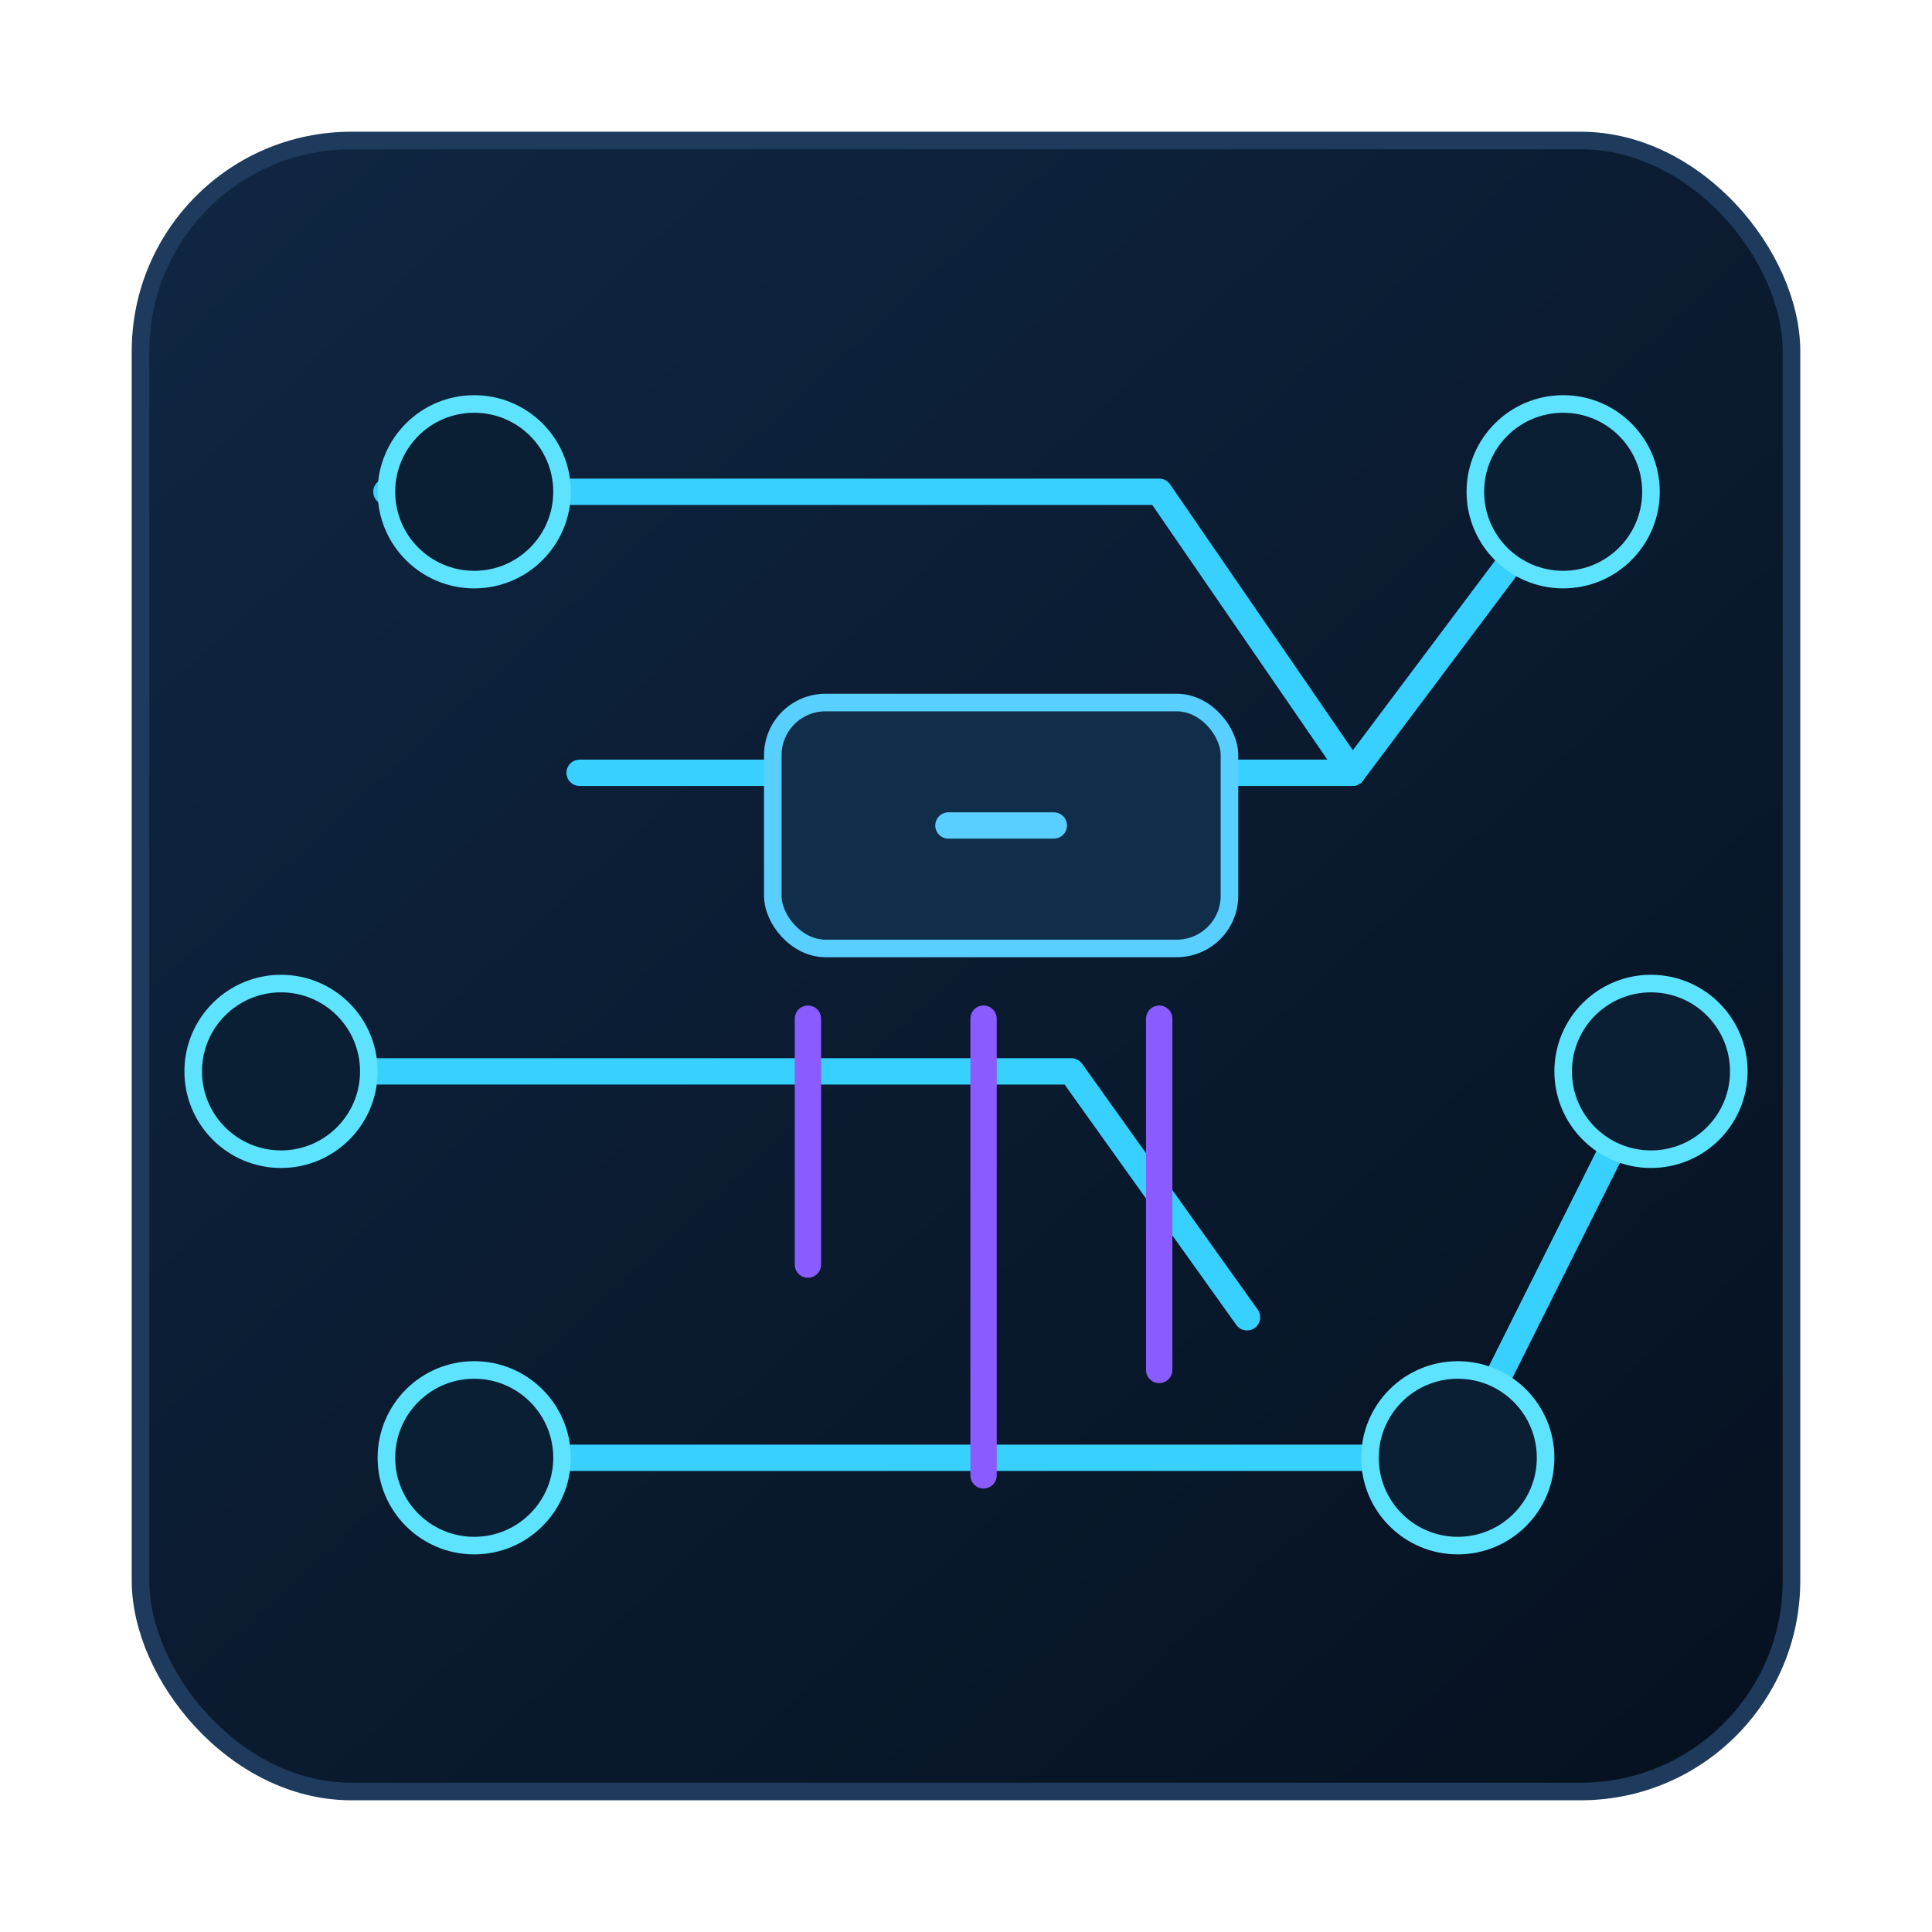
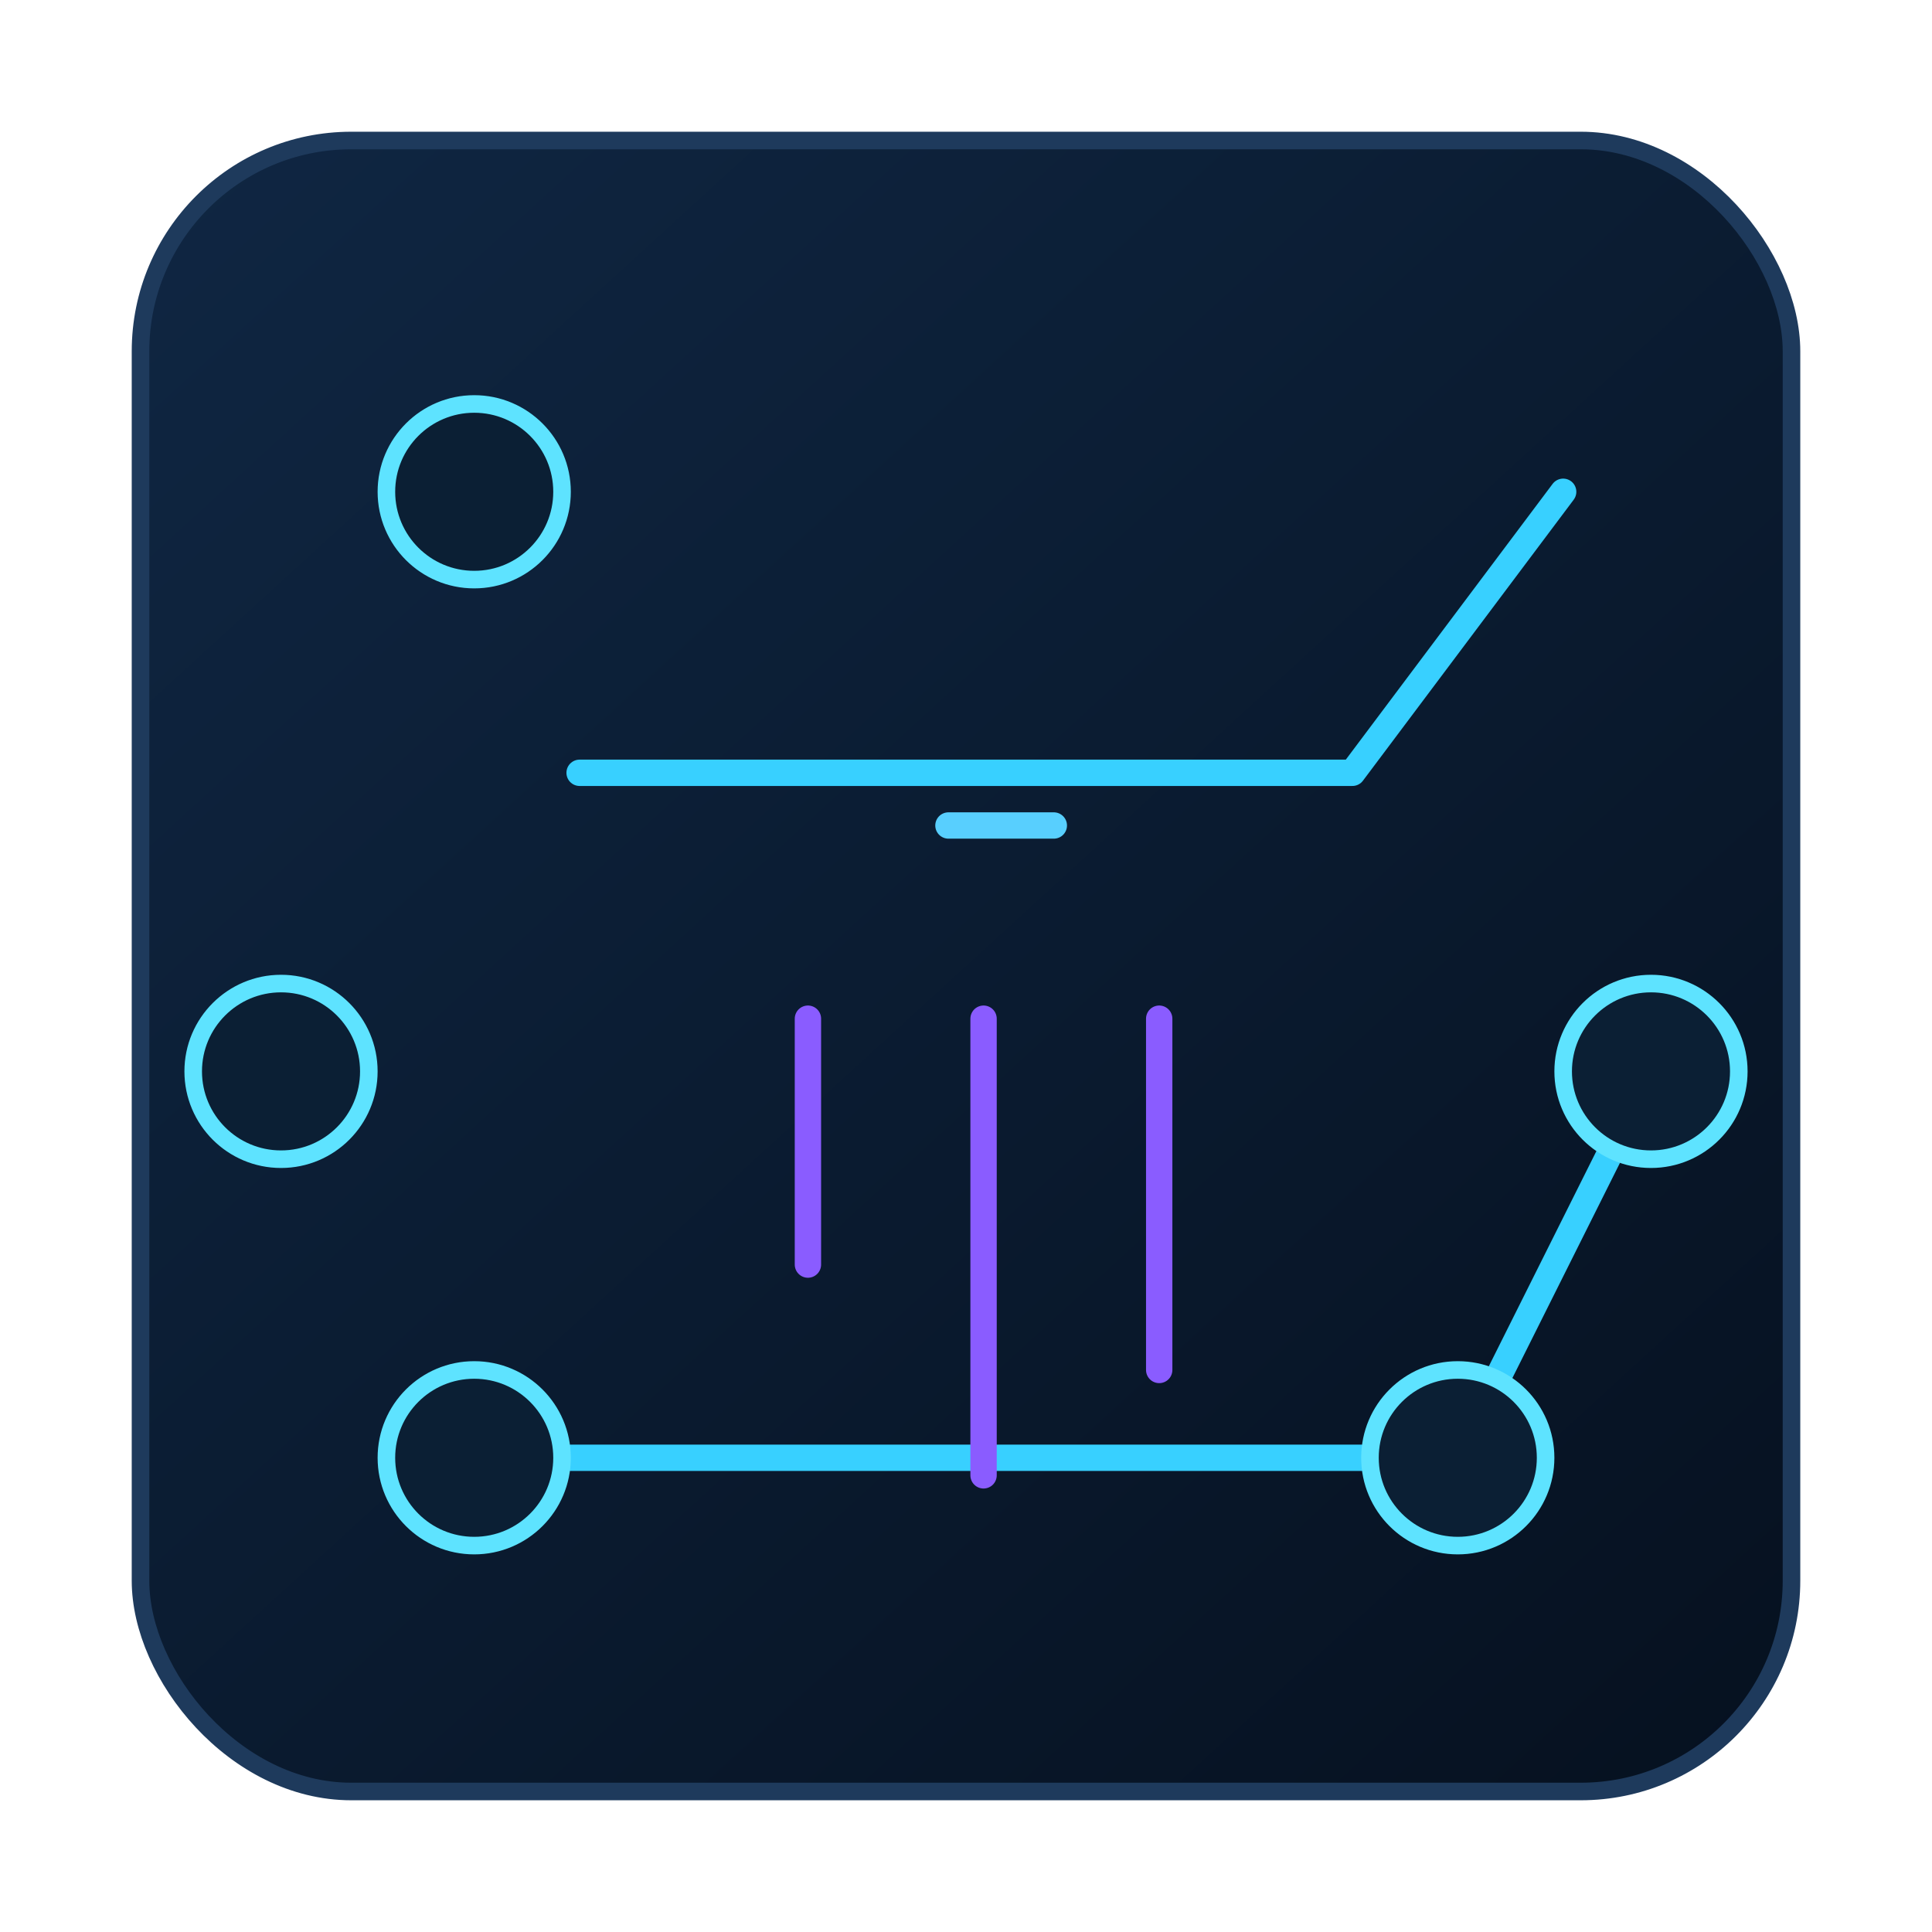
<svg xmlns="http://www.w3.org/2000/svg" width="220" height="220" viewBox="0 0 220 220" fill="none">
  <defs>
    <linearGradient id="bg" x1="24" y1="16" x2="196" y2="204" gradientUnits="userSpaceOnUse">
      <stop offset="0" stop-color="#0F2642" />
      <stop offset="1" stop-color="#061120" />
    </linearGradient>
  </defs>
  <rect x="16" y="16" width="188" height="188" rx="24" fill="url(#bg)" stroke="#1E3A5C" stroke-width="2" />
  <g stroke="#38D0FF" stroke-width="3" stroke-linecap="round" stroke-linejoin="round">
    <path d="M66 88H154L178 56" />
-     <path d="M44 56H132L154 88" />
    <path d="M54 166H166L188 122" />
-     <path d="M32 122H122L142 150" />
  </g>
  <circle cx="54" cy="56" r="10" fill="#0B1F34" stroke="#5EE3FF" stroke-width="2" />
-   <circle cx="178" cy="56" r="10" fill="#0B1F34" stroke="#5EE3FF" stroke-width="2" />
  <circle cx="32" cy="122" r="10" fill="#0B1F34" stroke="#5EE3FF" stroke-width="2" />
  <circle cx="188" cy="122" r="10" fill="#0B1F34" stroke="#5EE3FF" stroke-width="2" />
  <circle cx="54" cy="166" r="10" fill="#0B1F34" stroke="#5EE3FF" stroke-width="2" />
  <circle cx="166" cy="166" r="10" fill="#0B1F34" stroke="#5EE3FF" stroke-width="2" />
  <g stroke="#8A5CFF" stroke-width="3" stroke-linecap="round">
    <path d="M92 116V144" />
    <path d="M112 116V168" />
    <path d="M132 116V156" />
  </g>
-   <rect x="88" y="80" width="52" height="28" rx="6" fill="#102D4A" stroke="#58CFFE" stroke-width="2" />
  <path d="M108 94H120" stroke="#58CFFE" stroke-width="3" stroke-linecap="round" />
</svg>